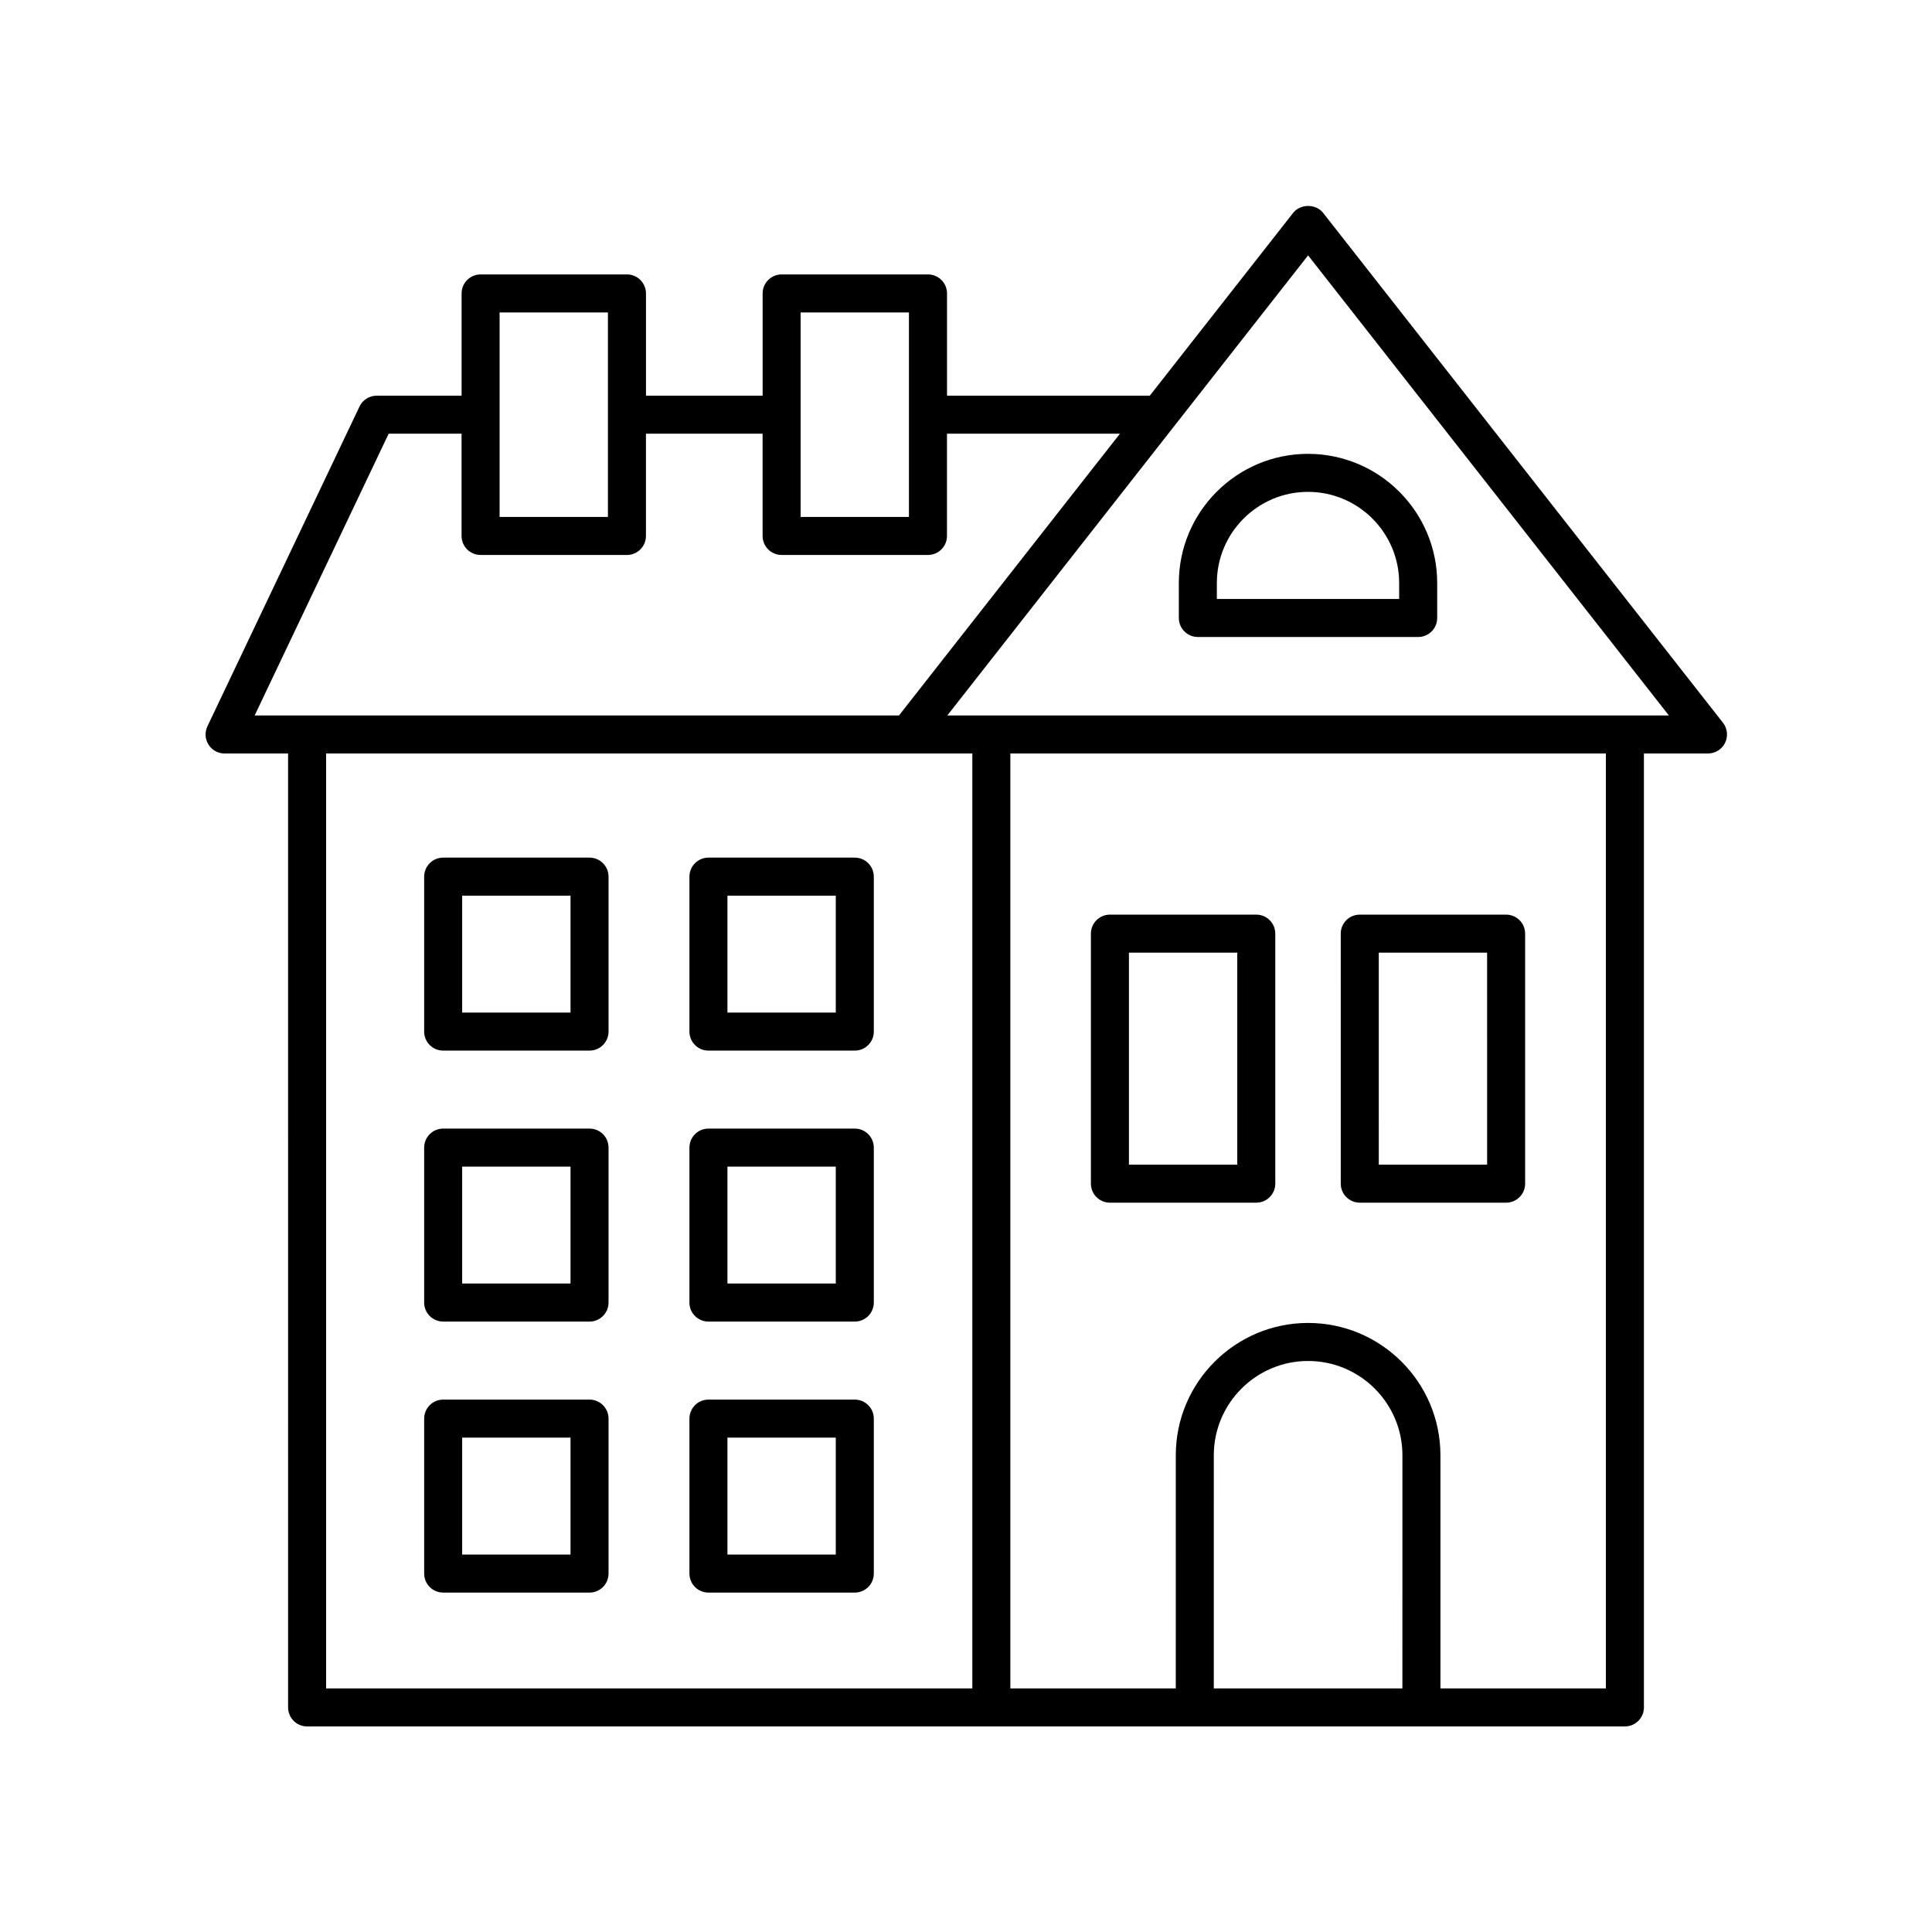
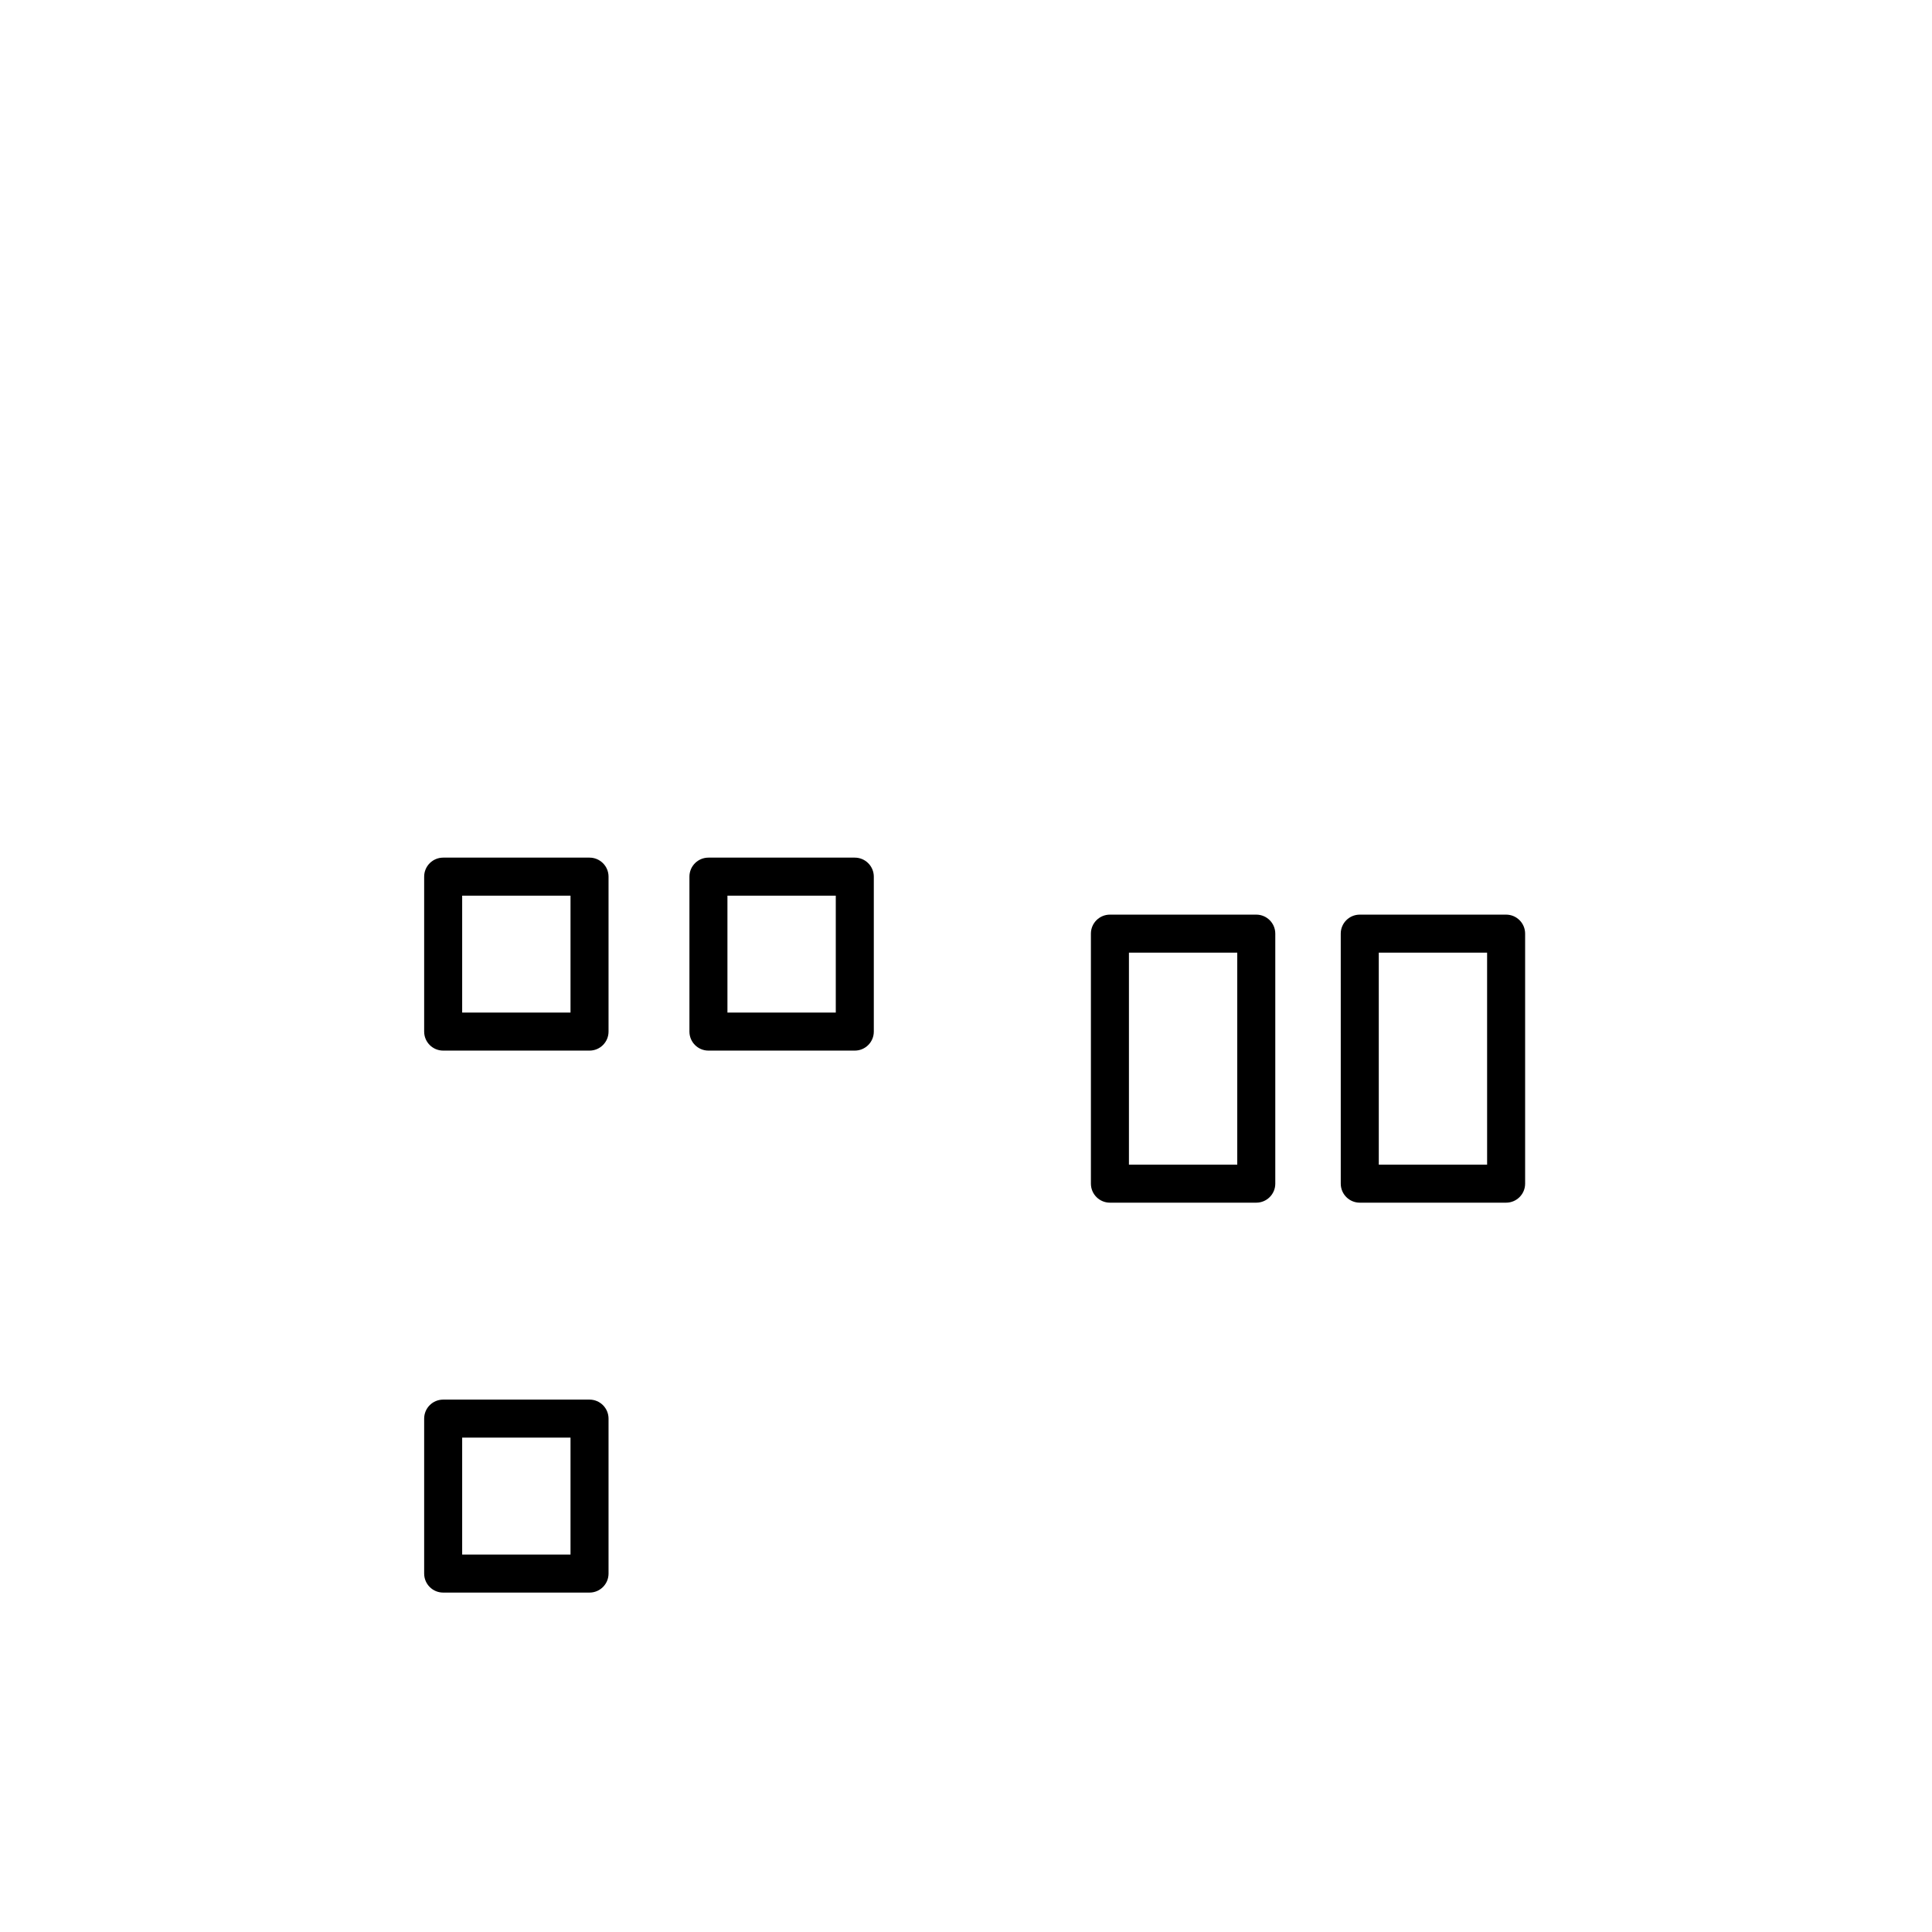
<svg xmlns="http://www.w3.org/2000/svg" fill="#000000" width="800px" height="800px" version="1.1" viewBox="144 144 512 512">
  <g>
    <path d="m438.14 462.72h38.785c2.781 0 5.039-2.254 5.039-5.039v-66.254c0-2.781-2.254-5.039-5.039-5.039h-38.785c-2.781 0-5.039 2.254-5.039 5.039v66.254c0 2.781 2.258 5.039 5.039 5.039zm5.039-66.254h28.707v56.176h-28.707z" />
    <path d="m504.35 462.72h38.785c2.781 0 5.039-2.254 5.039-5.039v-66.254c0-2.781-2.254-5.039-5.039-5.039h-38.785c-2.781 0-5.039 2.254-5.039 5.039l0.004 66.254c0 2.781 2.254 5.039 5.035 5.039zm5.039-66.254h28.707l0.004 56.176h-28.707z" />
-     <path d="m203.51 343.68h16.832l0.004 252.8c0 2.781 2.254 5.039 5.039 5.039h349.23c2.781 0 5.039-2.254 5.039-5.039v-252.8h16.984c1.93 0 3.688-1.102 4.531-2.832 0.84-1.734 0.621-3.797-0.566-5.312l-105.97-135.13c-1.914-2.434-6.016-2.434-7.93 0l-38 48.453h-53.738v-27.094c0-2.781-2.254-5.039-5.039-5.039h-38.785c-2.781 0-5.039 2.254-5.039 5.039v27.094h-30.914v-27.094c0-2.781-2.254-5.039-5.039-5.039h-38.785c-2.781 0-5.039 2.254-5.039 5.039v27.094h-22.504c-1.945 0-3.715 1.121-4.551 2.875l-40.305 84.75c-0.742 1.562-0.633 3.394 0.293 4.856 0.922 1.461 2.531 2.344 4.258 2.344zm26.91 0h171.26v247.77h-171.26zm285.23 247.77h-49.984l0.004-61.789c0-13.777 11.211-24.988 24.992-24.988s24.992 11.211 24.992 24.988zm53.922 0h-43.844v-61.789c0-19.336-15.73-35.066-35.066-35.066-19.336 0-35.066 15.73-35.066 35.066l-0.004 61.789h-43.84v-247.77h157.82zm-78.914-379.77 95.617 121.93h-191.23zm-134.49 15.125h28.711v54.188h-28.711zm-79.773 0h28.711v54.188h-28.711zm-29.398 32.133h19.32v27.094c0 2.781 2.254 5.039 5.039 5.039h38.785c2.781 0 5.039-2.254 5.039-5.039v-27.094h30.914v27.094c0 2.781 2.254 5.039 5.039 5.039h38.785c2.781 0 5.039-2.254 5.039-5.039v-27.094h45.836l-58.559 74.672h-170.75z" />
-     <path d="m461.44 312.81h58.391c2.781 0 5.039-2.254 5.039-5.039v-9.262c0-18.879-15.359-34.234-34.234-34.234s-34.234 15.359-34.234 34.234v9.262c0 2.785 2.258 5.039 5.039 5.039zm5.039-14.301c0-13.32 10.836-24.16 24.156-24.16 13.32 0 24.156 10.84 24.156 24.16v4.223h-48.316z" />
    <path d="m370.53 371.28h-38.785c-2.781 0-5.039 2.254-5.039 5.039v41.062c0 2.781 2.254 5.039 5.039 5.039h38.785c2.781 0 5.039-2.254 5.039-5.039v-41.062c-0.004-2.781-2.258-5.039-5.039-5.039zm-5.039 41.062h-28.711v-30.984h28.711z" />
    <path d="m300.23 371.28h-38.785c-2.781 0-5.039 2.254-5.039 5.039v41.062c0 2.781 2.254 5.039 5.039 5.039h38.785c2.781 0 5.039-2.254 5.039-5.039v-41.062c0-2.781-2.258-5.039-5.039-5.039zm-5.039 41.062h-28.711v-30.984h28.711z" />
-     <path d="m370.53 443.09h-38.785c-2.781 0-5.039 2.254-5.039 5.039v41.062c0 2.781 2.254 5.039 5.039 5.039h38.785c2.781 0 5.039-2.254 5.039-5.039v-41.062c-0.004-2.785-2.258-5.039-5.039-5.039zm-5.039 41.062h-28.711v-30.984h28.711z" />
-     <path d="m300.23 443.09h-38.785c-2.781 0-5.039 2.254-5.039 5.039v41.062c0 2.781 2.254 5.039 5.039 5.039h38.785c2.781 0 5.039-2.254 5.039-5.039v-41.062c0-2.785-2.258-5.039-5.039-5.039zm-5.039 41.062h-28.711v-30.984h28.711z" />
-     <path d="m370.53 514.91h-38.785c-2.781 0-5.039 2.254-5.039 5.039v41.062c0 2.781 2.254 5.039 5.039 5.039h38.785c2.781 0 5.039-2.254 5.039-5.039v-41.062c-0.004-2.781-2.258-5.039-5.039-5.039zm-5.039 41.062h-28.711v-30.984h28.711z" />
    <path d="m300.23 514.91h-38.785c-2.781 0-5.039 2.254-5.039 5.039v41.062c0 2.781 2.254 5.039 5.039 5.039h38.785c2.781 0 5.039-2.254 5.039-5.039v-41.062c0-2.781-2.258-5.039-5.039-5.039zm-5.039 41.062h-28.711v-30.984h28.711z" />
  </g>
</svg>